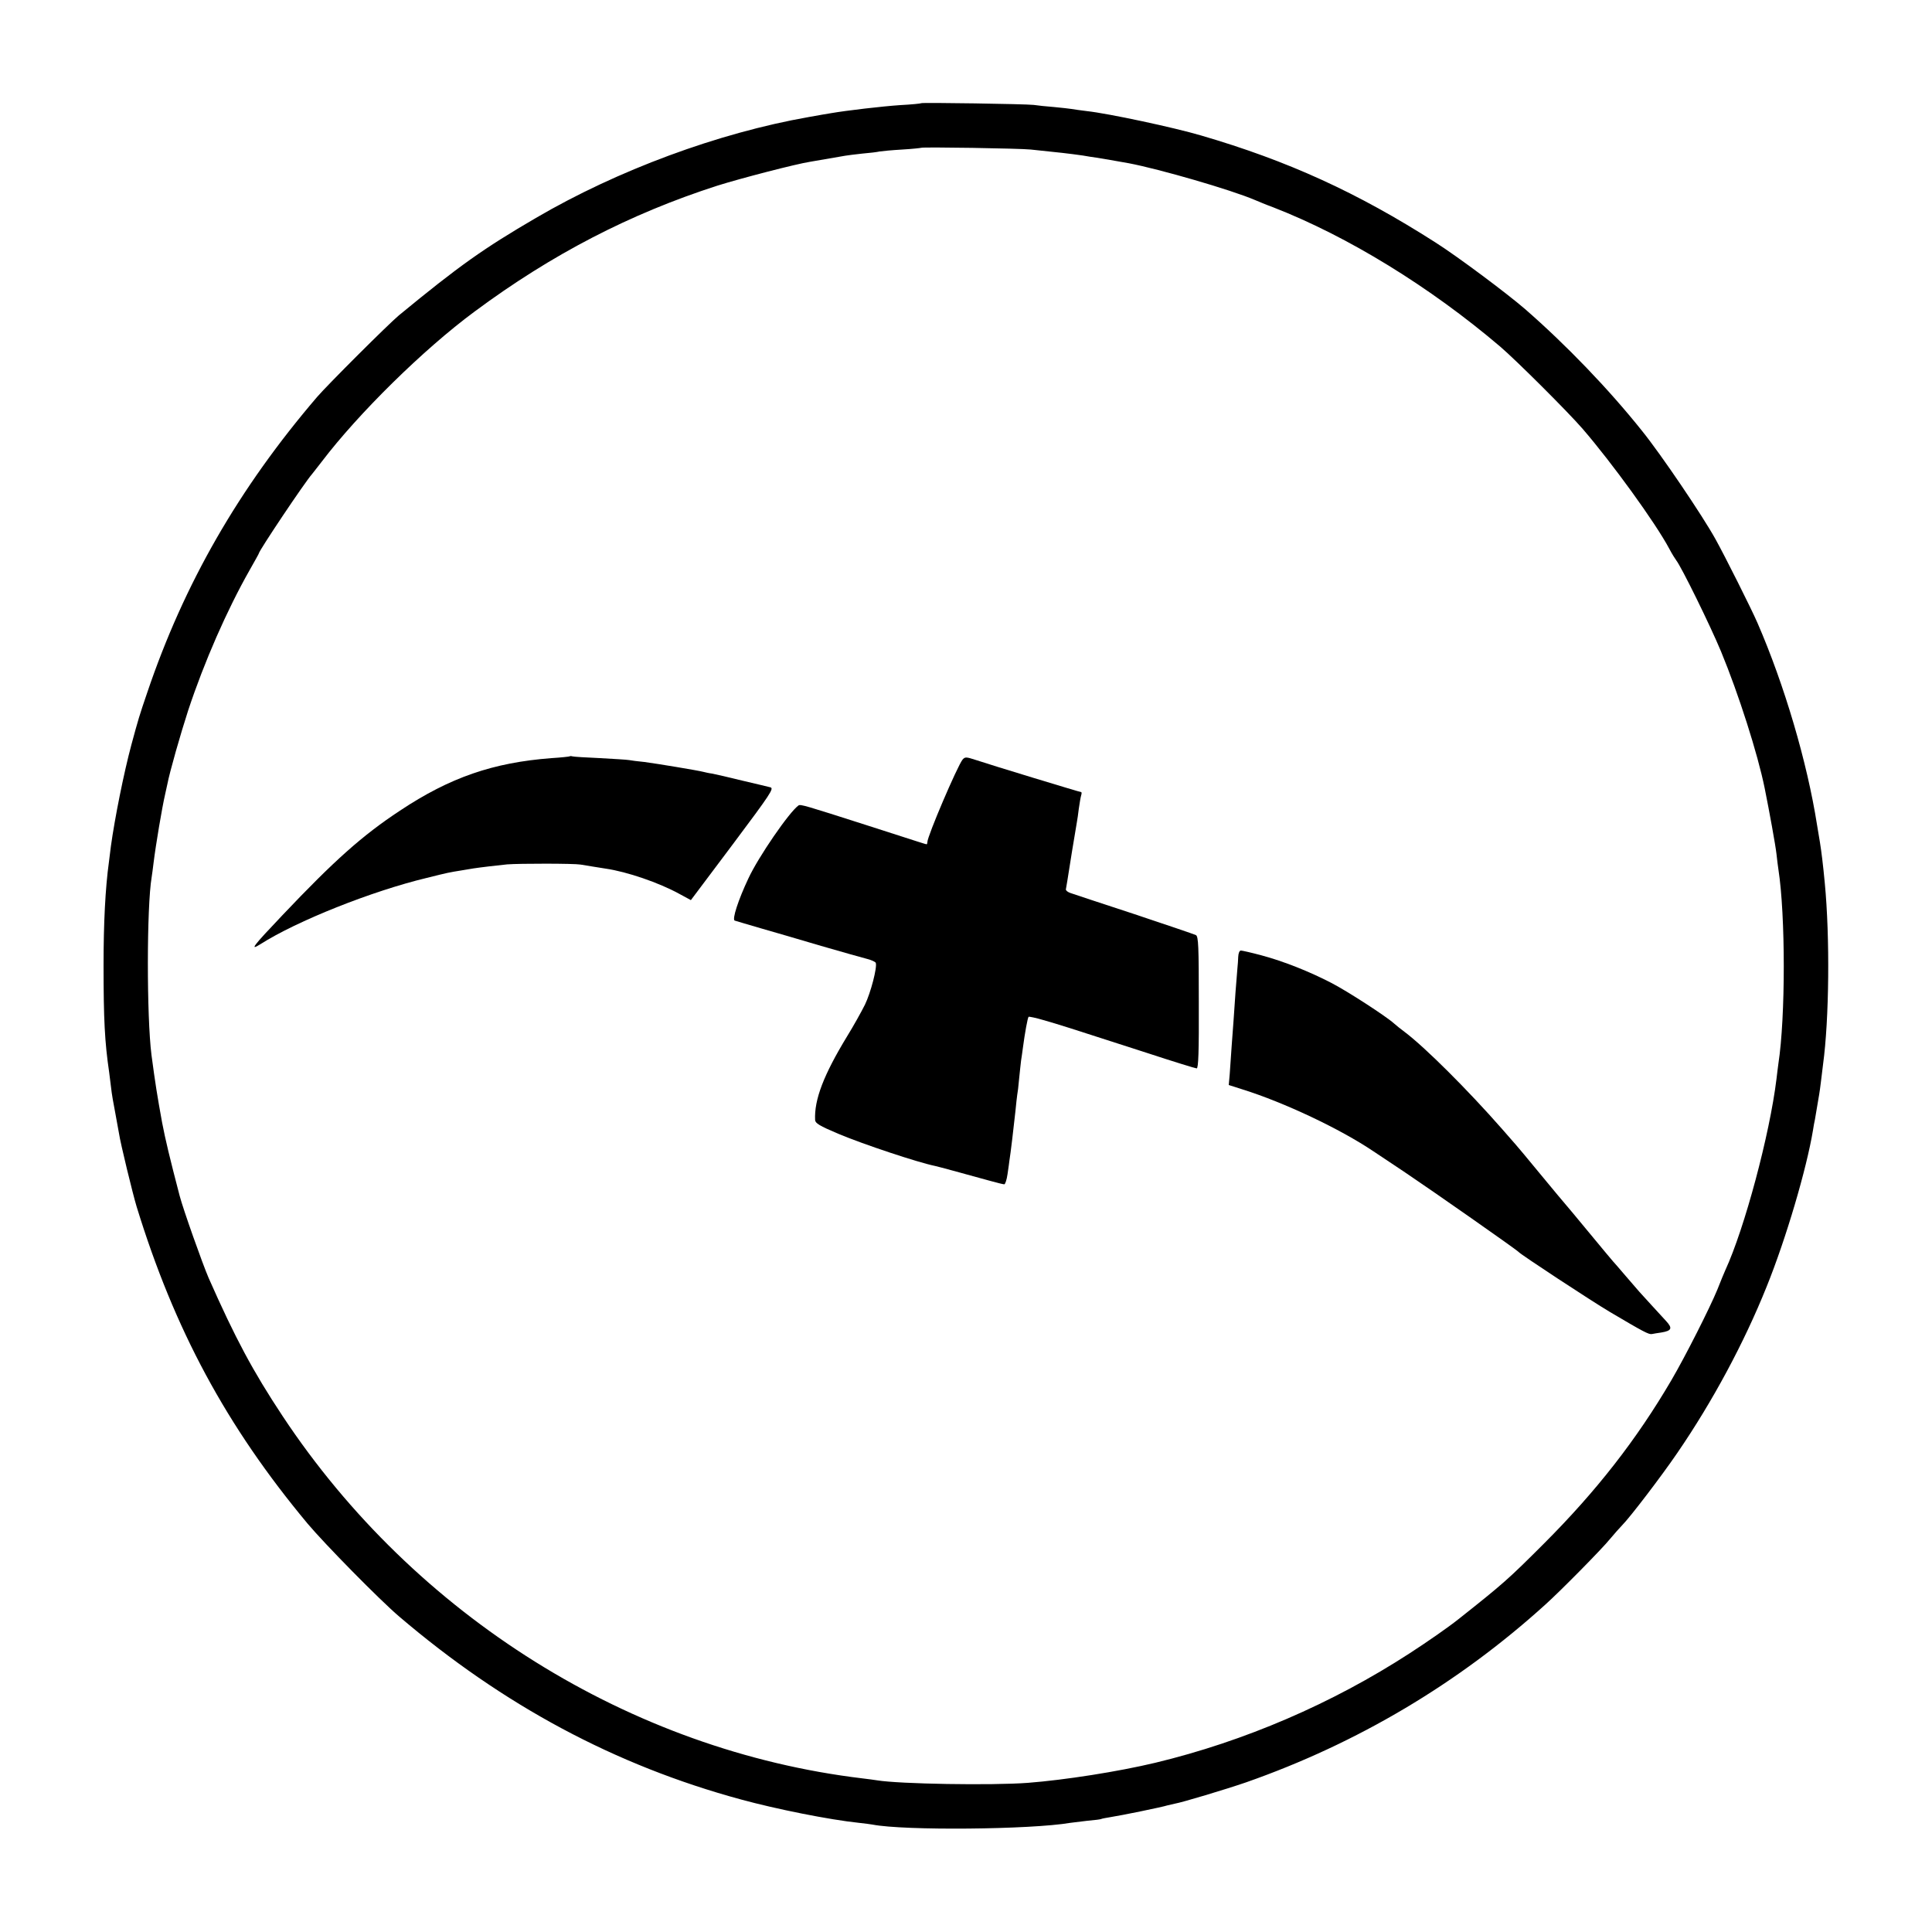
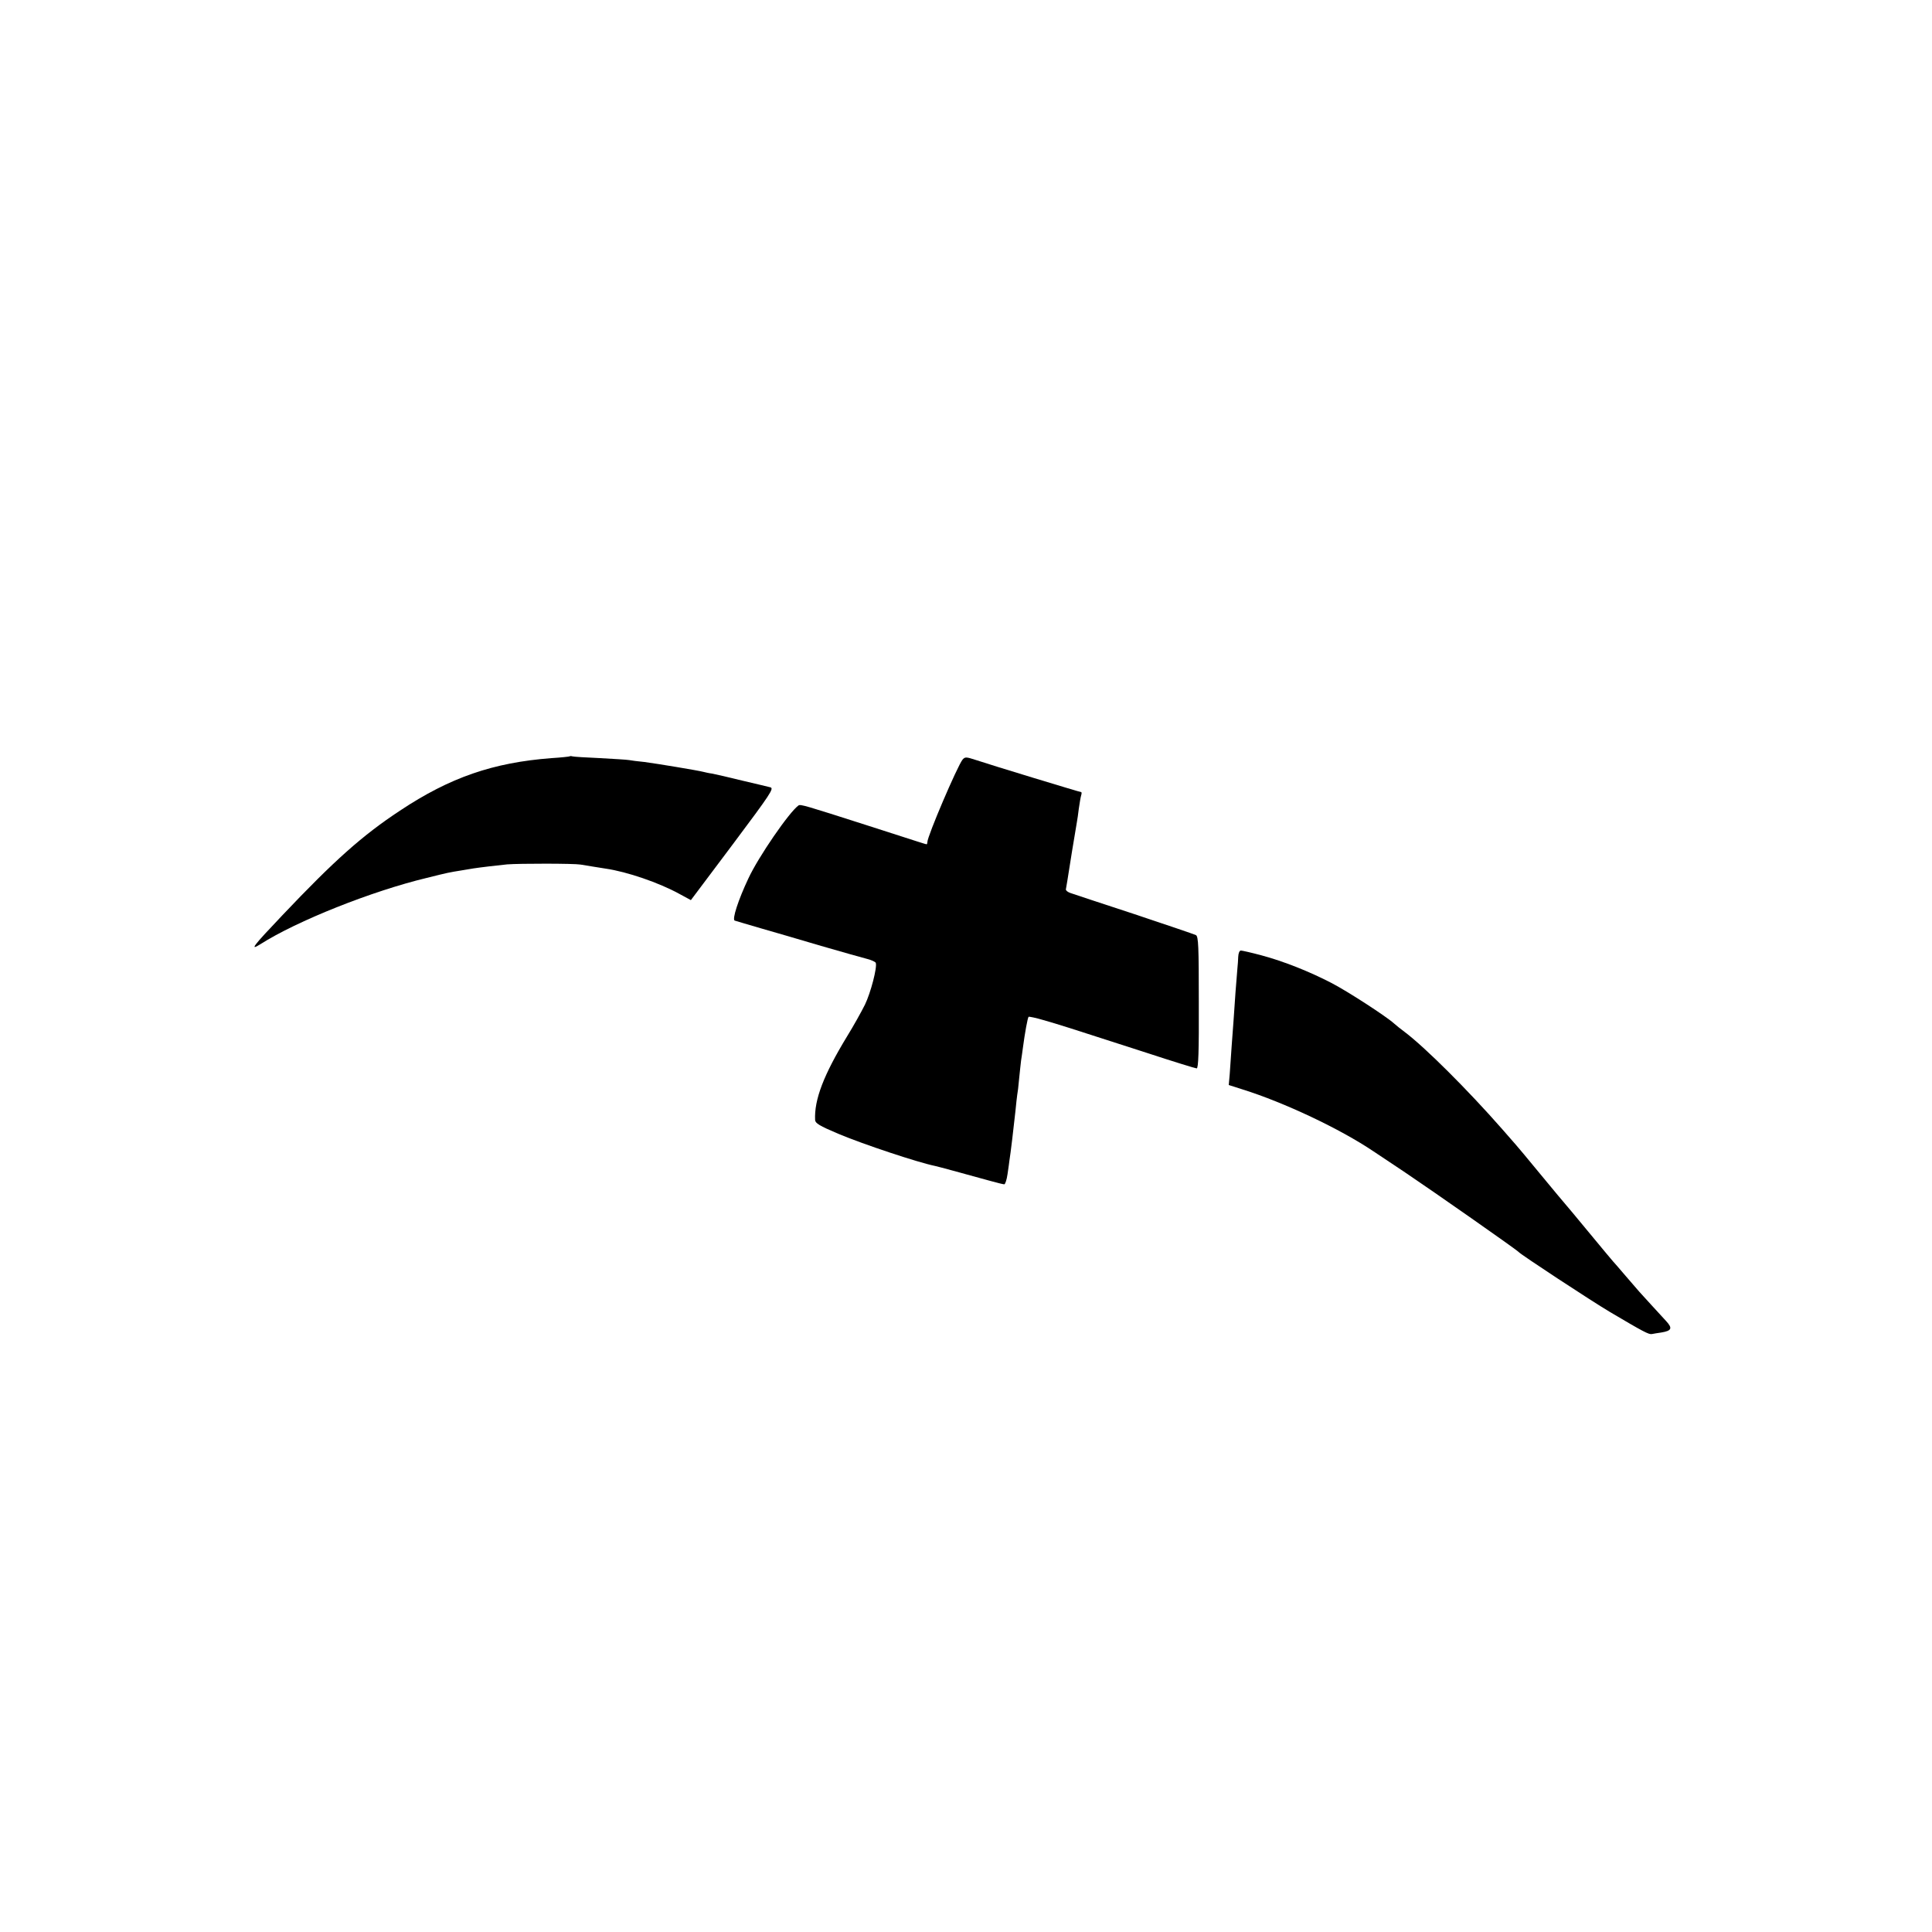
<svg xmlns="http://www.w3.org/2000/svg" version="1.0" width="1000pt" height="1000pt" viewBox="0 0 1000 1000" preserveAspectRatio="xMidYMid meet">
  <g transform="translate(0,1000) scale(0.1,-0.1)" fill="#000000" stroke="none">
-     <path d="M4769 9466 c-2 -2 -51 -7 -109 -10 -91 -6 -280 -28 -360 -42 -14 -2 -65 -11 -115 -20 -467 -82 -989 -275 -1411 -522 -271 -158 -398 -248 -709 -504 -52 -43 -369 -359 -424 -423 -405 -473 -688 -965 -879 -1530 -41 -120 -46 -137 -82 -270 -39 -145 -86 -380 -106 -525 -4 -30 -8 -66 -10 -80 -19 -137 -28 -318 -28 -535 0 -281 6 -399 29 -555 2 -14 6 -50 10 -80 3 -30 13 -87 21 -127 7 -39 16 -89 20 -110 7 -49 71 -312 91 -378 196 -638 465 -1137 884 -1640 89 -106 373 -395 475 -482 538 -459 1117 -770 1769 -947 183 -50 458 -105 611 -121 28 -3 59 -7 70 -9 164 -32 819 -26 1024 9 14 2 54 7 90 11 36 3 67 7 70 9 3 2 26 6 50 10 53 8 272 53 291 60 8 2 25 6 39 9 40 7 263 74 368 110 577 202 1101 513 1551 921 79 71 295 290 335 340 22 26 49 57 61 69 41 41 203 253 287 376 183 267 346 571 462 860 101 250 207 611 240 810 3 19 7 44 10 55 2 11 7 40 11 65 4 25 9 54 11 65 2 11 6 40 9 65 3 25 8 65 11 90 32 235 36 659 9 940 -9 95 -17 160 -25 210 -5 30 -12 71 -15 90 -51 325 -169 725 -308 1045 -31 72 -169 347 -218 435 -67 121 -280 436 -380 560 -174 218 -394 446 -605 630 -96 83 -352 274 -464 345 -405 259 -765 423 -1214 554 -139 41 -480 114 -591 126 -33 4 -68 9 -79 11 -10 2 -51 6 -90 10 -39 3 -87 8 -106 11 -43 5 -576 13 -581 9z m566 -240 c147 -15 200 -21 270 -31 22 -4 54 -9 70 -11 28 -4 105 -18 168 -29 158 -30 528 -137 652 -190 17 -7 59 -25 95 -38 386 -150 812 -412 1175 -721 83 -71 349 -336 427 -426 151 -175 376 -485 448 -620 13 -25 30 -52 36 -60 27 -34 175 -335 232 -472 91 -220 190 -530 226 -708 24 -119 56 -295 61 -340 3 -30 8 -66 10 -80 37 -239 37 -764 0 -1005 -2 -16 -7 -52 -10 -80 -35 -287 -165 -773 -265 -990 -5 -11 -24 -56 -41 -100 -40 -97 -166 -346 -238 -469 -180 -307 -387 -573 -661 -847 -183 -183 -209 -206 -440 -389 -54 -43 -159 -116 -253 -177 -402 -261 -856 -456 -1317 -567 -193 -46 -467 -89 -660 -104 -189 -14 -664 -6 -780 13 -14 2 -47 7 -75 10 -1202 144 -2317 841 -3002 1875 -155 234 -246 405 -383 715 -32 74 -132 356 -150 425 -51 195 -74 291 -91 380 -25 138 -35 199 -55 350 -25 197 -25 767 1 920 2 14 7 48 10 75 11 90 44 287 60 355 3 14 8 36 11 50 12 64 69 263 108 383 83 251 201 520 318 726 26 46 48 85 48 87 0 13 239 370 275 410 5 7 28 35 50 64 189 249 527 582 791 777 400 297 806 507 1257 652 117 37 409 113 482 124 53 9 159 27 180 31 11 2 51 7 88 11 37 3 78 8 90 11 12 2 65 7 117 10 52 3 96 8 98 9 5 5 512 -3 567 -9z" />
    <path d="M2948 6085 c-1 -1 -43 -6 -93 -9 -303 -23 -526 -100 -785 -272 -194 -128 -338 -256 -610 -543 -152 -160 -170 -184 -112 -148 188 120 577 275 861 343 112 28 113 28 181 39 25 4 52 9 60 10 24 4 132 17 175 21 63 5 347 5 380 -1 47 -8 87 -14 130 -21 111 -16 276 -73 380 -130 l61 -33 217 289 c196 262 215 290 194 295 -12 3 -78 19 -147 35 -69 17 -138 33 -155 36 -16 2 -37 7 -45 9 -26 7 -243 43 -305 51 -33 3 -69 8 -80 10 -11 2 -78 6 -150 10 -71 3 -135 7 -142 9 -6 2 -13 2 -15 0z" />
    <path d="M4982 6068 c-27 -34 -182 -396 -182 -427 0 -6 -2 -11 -4 -11 -4 0 -25 7 -311 99 -318 102 -342 109 -352 102 -48 -34 -208 -267 -259 -377 -53 -112 -86 -214 -71 -219 7 -2 66 -20 132 -39 66 -19 208 -60 315 -92 107 -31 214 -61 237 -67 23 -6 44 -15 46 -21 8 -23 -26 -154 -56 -216 -18 -36 -59 -110 -93 -165 -121 -199 -170 -327 -165 -432 1 -17 22 -30 119 -71 133 -56 414 -149 502 -167 15 -3 143 -38 277 -75 39 -11 76 -20 81 -20 5 0 13 24 17 53 4 28 9 61 10 72 5 28 23 179 31 255 3 36 8 73 9 82 2 9 7 48 10 85 4 37 8 79 10 93 2 14 7 45 10 70 9 69 24 153 29 157 2 2 37 -5 77 -17 77 -22 122 -36 533 -169 137 -45 254 -81 260 -81 9 0 12 88 11 341 0 292 -2 342 -15 349 -8 4 -152 53 -320 109 -168 55 -316 104 -330 109 -14 5 -24 13 -23 19 3 14 6 35 32 198 12 72 23 139 25 150 2 11 7 43 10 70 4 28 9 58 12 68 3 9 3 17 0 17 -6 0 -473 142 -544 166 -52 17 -57 17 -70 2z" />
    <path d="M6409 5048 c-1 -18 -2 -44 -4 -58 -1 -14 -6 -70 -10 -125 -4 -55 -8 -120 -10 -145 -2 -25 -6 -85 -10 -135 -3 -49 -8 -115 -10 -145 l-5 -56 72 -23 c214 -67 505 -204 678 -321 14 -9 88 -59 165 -110 140 -94 576 -399 585 -410 12 -14 374 -252 475 -312 171 -101 199 -116 215 -113 8 2 30 5 49 8 54 9 59 22 25 59 -34 37 -124 135 -139 152 -5 6 -37 43 -70 81 -33 39 -62 72 -65 75 -3 3 -59 70 -125 150 -66 80 -122 147 -125 150 -3 3 -59 70 -125 150 -66 80 -124 150 -130 156 -5 6 -37 42 -70 80 -178 203 -401 425 -505 503 -19 14 -44 34 -55 44 -41 37 -243 168 -325 210 -114 59 -245 111 -360 142 -52 14 -101 25 -107 25 -8 0 -13 -14 -14 -32z" />
  </g>
</svg>